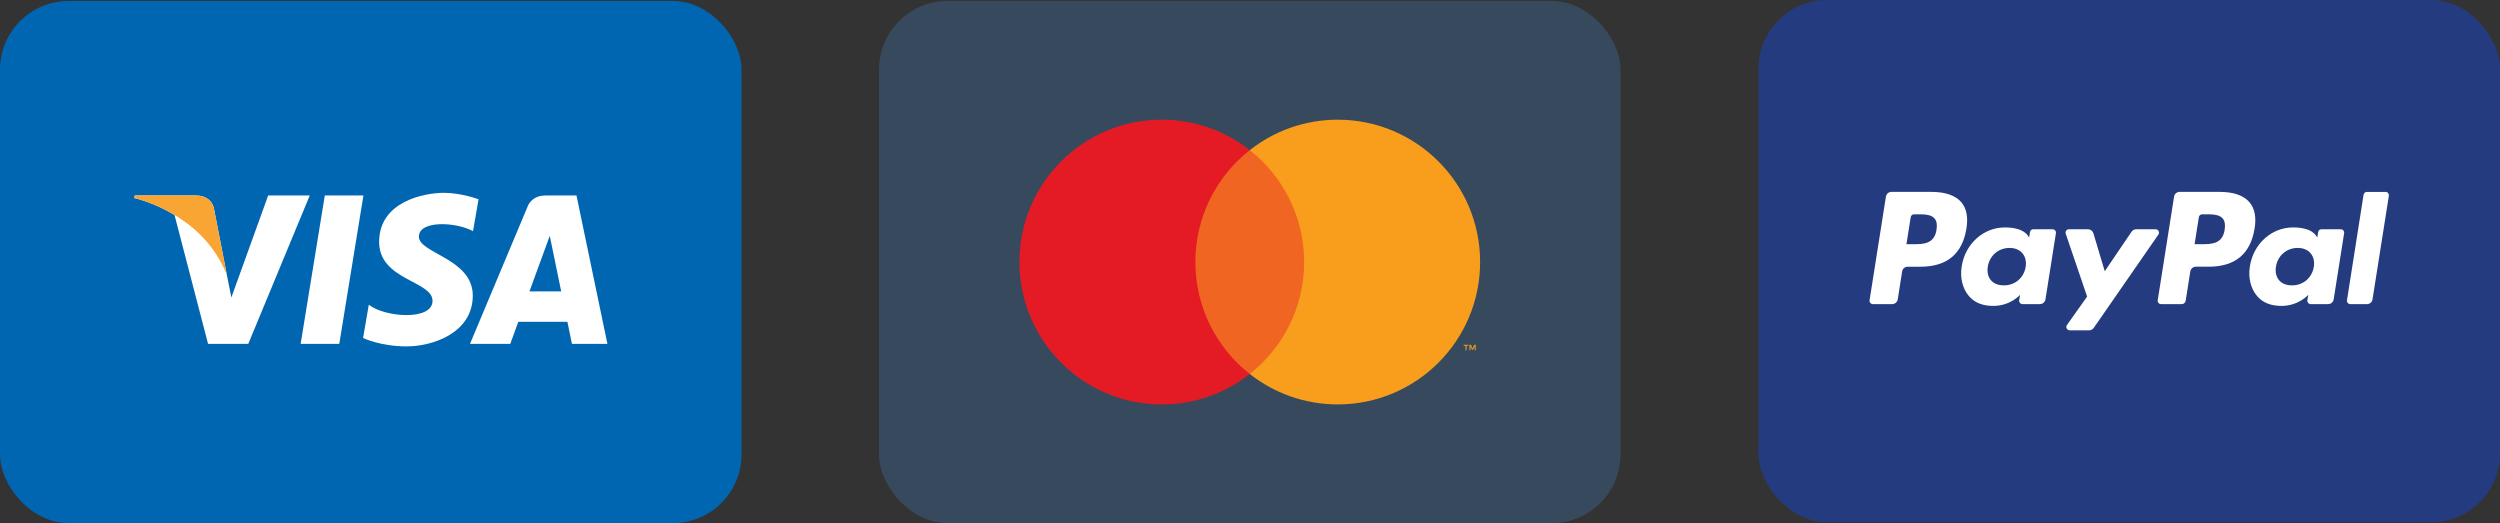
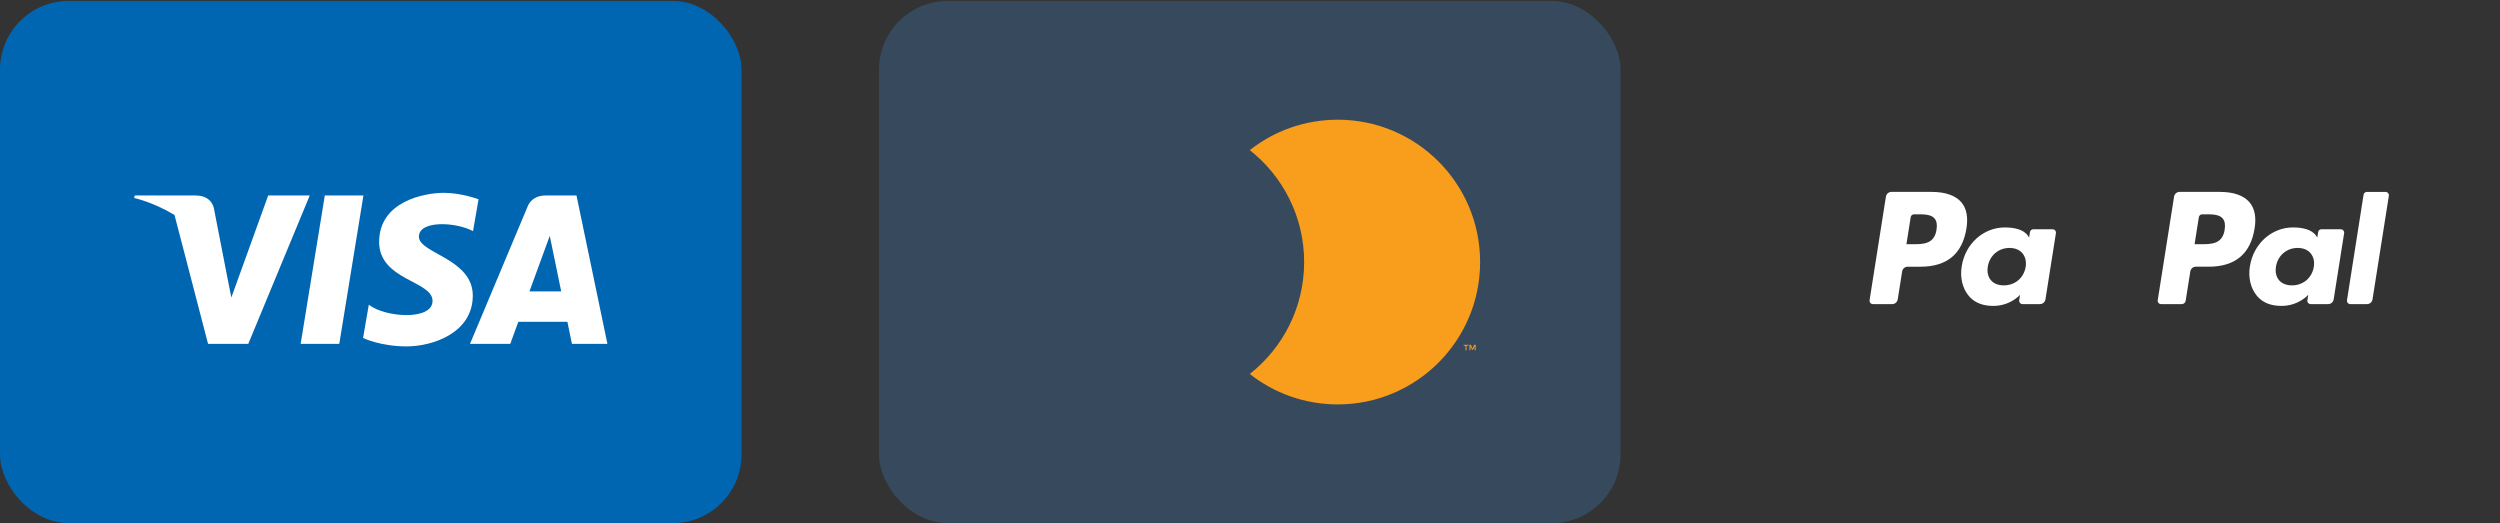
<svg xmlns="http://www.w3.org/2000/svg" id="Layer_2" viewBox="0 0 1087.36 227.53">
  <rect x="0" y="0" width="1087.36" height="227.53" fill="#333333" stroke="none" />
  <defs>
    <style>.cls-1{fill:#f89e1c;}.cls-2{fill:#f9a533;}.cls-3{fill:#0066b2;}.cls-4{fill:#fff;}.cls-5{fill:#f16522;}.cls-6{fill:#e41b24;}.cls-7{fill:#253b80;}.cls-8{fill:#36495d;}</style>
  </defs>
  <g id="Layer_1-2">
-     <rect class="cls-7" x="764.84" width="322.52" height="227.12" rx="29.88" ry="29.88" />
    <rect class="cls-3" y=".41" width="322.52" height="227.12" rx="29.88" ry="29.88" />
    <rect class="cls-8" x="382.32" y=".41" width="322.52" height="227.12" rx="29.88" ry="29.88" />
    <g>
      <path class="cls-4" d="M842.28,99.92c-.96,6.3-5.78,6.3-10.44,6.3h-2.65l1.86-11.77c.11-.71,.73-1.24,1.45-1.24h1.22c3.17,0,6.17,0,7.71,1.81,.92,1.08,1.2,2.68,.85,4.9Zm-2.03-16.46h-17.57c-1.2,0-2.22,.87-2.41,2.06l-7.11,45.06c-.14,.89,.55,1.69,1.45,1.69h8.39c1.2,0,2.22-.87,2.41-2.06l1.92-12.15c.18-1.19,1.21-2.06,2.41-2.06h5.56c11.57,0,18.25-5.6,20-16.7,.79-4.86,.03-8.67-2.24-11.34-2.5-2.93-6.93-4.49-12.81-4.49Z" />
      <path class="cls-4" d="M881.05,116.09c-.81,4.81-4.63,8.03-9.49,8.03-2.44,0-4.4-.78-5.65-2.27-1.24-1.47-1.72-3.57-1.32-5.91,.76-4.77,4.64-8.1,9.43-8.1,2.39,0,4.33,.79,5.61,2.29,1.28,1.51,1.79,3.63,1.42,5.95Zm11.73-16.38h-8.41c-.72,0-1.34,.52-1.45,1.24l-.37,2.35-.59-.85c-1.82-2.64-5.88-3.53-9.94-3.53-9.3,0-17.24,7.04-18.79,16.92-.8,4.93,.34,9.64,3.13,12.93,2.56,3.02,6.23,4.28,10.6,4.28,7.49,0,11.65-4.82,11.65-4.82l-.38,2.34c-.14,.89,.55,1.7,1.44,1.7h7.58c1.2,0,2.22-.87,2.41-2.06l4.55-28.8c.14-.89-.54-1.69-1.44-1.69Z" />
-       <path class="cls-4" d="M937.59,99.72h-8.46c-.81,0-1.56,.4-2.02,1.07l-11.66,17.18-4.94-16.51c-.31-1.03-1.26-1.74-2.34-1.74h-8.31c-1.01,0-1.71,.99-1.39,1.94l9.31,27.33-8.76,12.36c-.69,.97,0,2.31,1.19,2.31h8.44c.8,0,1.55-.39,2.01-1.05l28.12-40.59c.67-.97-.02-2.3-1.2-2.3Z" />
      <path class="cls-4" d="M967.61,99.92c-.96,6.3-5.78,6.3-10.44,6.3h-2.65l1.86-11.77c.11-.71,.72-1.24,1.44-1.24h1.22c3.17,0,6.17,0,7.71,1.81,.92,1.08,1.2,2.68,.85,4.9Zm-2.03-16.46h-17.57c-1.2,0-2.22,.87-2.41,2.06l-7.11,45.06c-.14,.89,.55,1.69,1.44,1.69h9.02c.84,0,1.55-.61,1.69-1.44l2.02-12.77c.19-1.19,1.21-2.06,2.41-2.06h5.56c11.58,0,18.25-5.6,20-16.7,.79-4.86,.03-8.67-2.24-11.34-2.49-2.93-6.92-4.49-12.8-4.49Z" />
      <path class="cls-4" d="M1006.38,116.09c-.81,4.81-4.63,8.03-9.49,8.03-2.44,0-4.4-.78-5.65-2.27-1.24-1.47-1.71-3.57-1.32-5.91,.76-4.77,4.64-8.1,9.43-8.1,2.39,0,4.33,.79,5.61,2.29,1.29,1.51,1.8,3.63,1.42,5.95Zm11.73-16.38h-8.41c-.72,0-1.34,.52-1.44,1.24l-.37,2.35-.59-.85c-1.82-2.64-5.88-3.53-9.94-3.53-9.3,0-17.24,7.04-18.78,16.92-.8,4.93,.34,9.64,3.13,12.93,2.57,3.02,6.23,4.28,10.6,4.28,7.49,0,11.65-4.82,11.65-4.82l-.38,2.34c-.14,.89,.55,1.7,1.45,1.7h7.58c1.2,0,2.22-.87,2.41-2.06l4.55-28.8c.14-.89-.55-1.69-1.45-1.69Z" />
      <path class="cls-4" d="M1028.02,84.7l-7.21,45.88c-.14,.89,.55,1.69,1.44,1.69h7.25c1.2,0,2.23-.87,2.41-2.06l7.11-45.05c.14-.89-.55-1.69-1.44-1.69h-8.12c-.72,0-1.33,.53-1.44,1.24Z" />
    </g>
    <g>
      <g>
        <polygon class="cls-4" points="147.57 149.55 130.77 149.55 141.27 85.03 158.07 85.03 147.57 149.55" />
        <path class="cls-4" d="M116.64,85.03l-16.02,44.38-1.89-9.56h0s-5.65-29.01-5.65-29.01c0,0-.68-5.81-7.97-5.81h-26.47l-.31,1.09s8.1,1.68,17.57,7.38l14.59,56.05h17.5l26.73-64.52h-18.08Z" />
        <path class="cls-4" d="M248.77,149.55h15.42l-13.45-64.52h-13.51c-6.24,0-7.75,4.81-7.75,4.81l-25.05,59.71h17.51l3.5-9.58h21.35l1.97,9.58Zm-18.48-22.82l8.83-24.15,4.97,24.15h-13.79Z" />
        <path class="cls-4" d="M205.74,100.54l2.4-13.86s-7.4-2.81-15.11-2.81c-8.34,0-28.13,3.65-28.13,21.36,0,16.67,23.23,16.88,23.23,25.63s-20.84,7.19-27.72,1.67l-2.5,14.48s7.5,3.65,18.96,3.65,28.76-5.94,28.76-22.09-23.44-18.34-23.44-25.63,16.36-6.36,23.55-2.4Z" />
      </g>
-       <path class="cls-2" d="M98.73,119.85l-5.65-29.01s-.68-5.81-7.97-5.81h-26.47l-.31,1.09s12.73,2.64,24.93,12.52c11.67,9.44,15.47,21.21,15.47,21.21Z" />
    </g>
    <g>
-       <rect class="cls-5" x="516.48" y="65.29" width="54.18" height="97.37" />
-       <path class="cls-6" d="M519.93,113.97c0-19.75,9.25-37.34,23.65-48.68-10.54-8.29-23.82-13.24-38.27-13.24-34.2,0-61.92,27.73-61.92,61.93s27.72,61.93,61.92,61.93c14.45,0,27.73-4.95,38.27-13.24-14.4-11.34-23.65-28.93-23.65-48.68" />
      <path class="cls-1" d="M643.77,113.97c0,34.2-27.72,61.93-61.92,61.93-14.45,0-27.73-4.95-38.27-13.24,14.4-11.34,23.65-28.93,23.65-48.68s-9.25-37.34-23.65-48.68c10.53-8.29,23.82-13.24,38.27-13.24,34.2,0,61.92,27.72,61.92,61.92m-5.91,38.37v-1.99h.8v-.4h-2.05v.4h.8v1.99h.44Zm3.97,0v-2.4h-.63l-.72,1.65-.72-1.65h-.63v2.4h.44v-1.81l.68,1.57h.46l.68-1.57v1.82h.44Z" />
    </g>
  </g>
</svg>